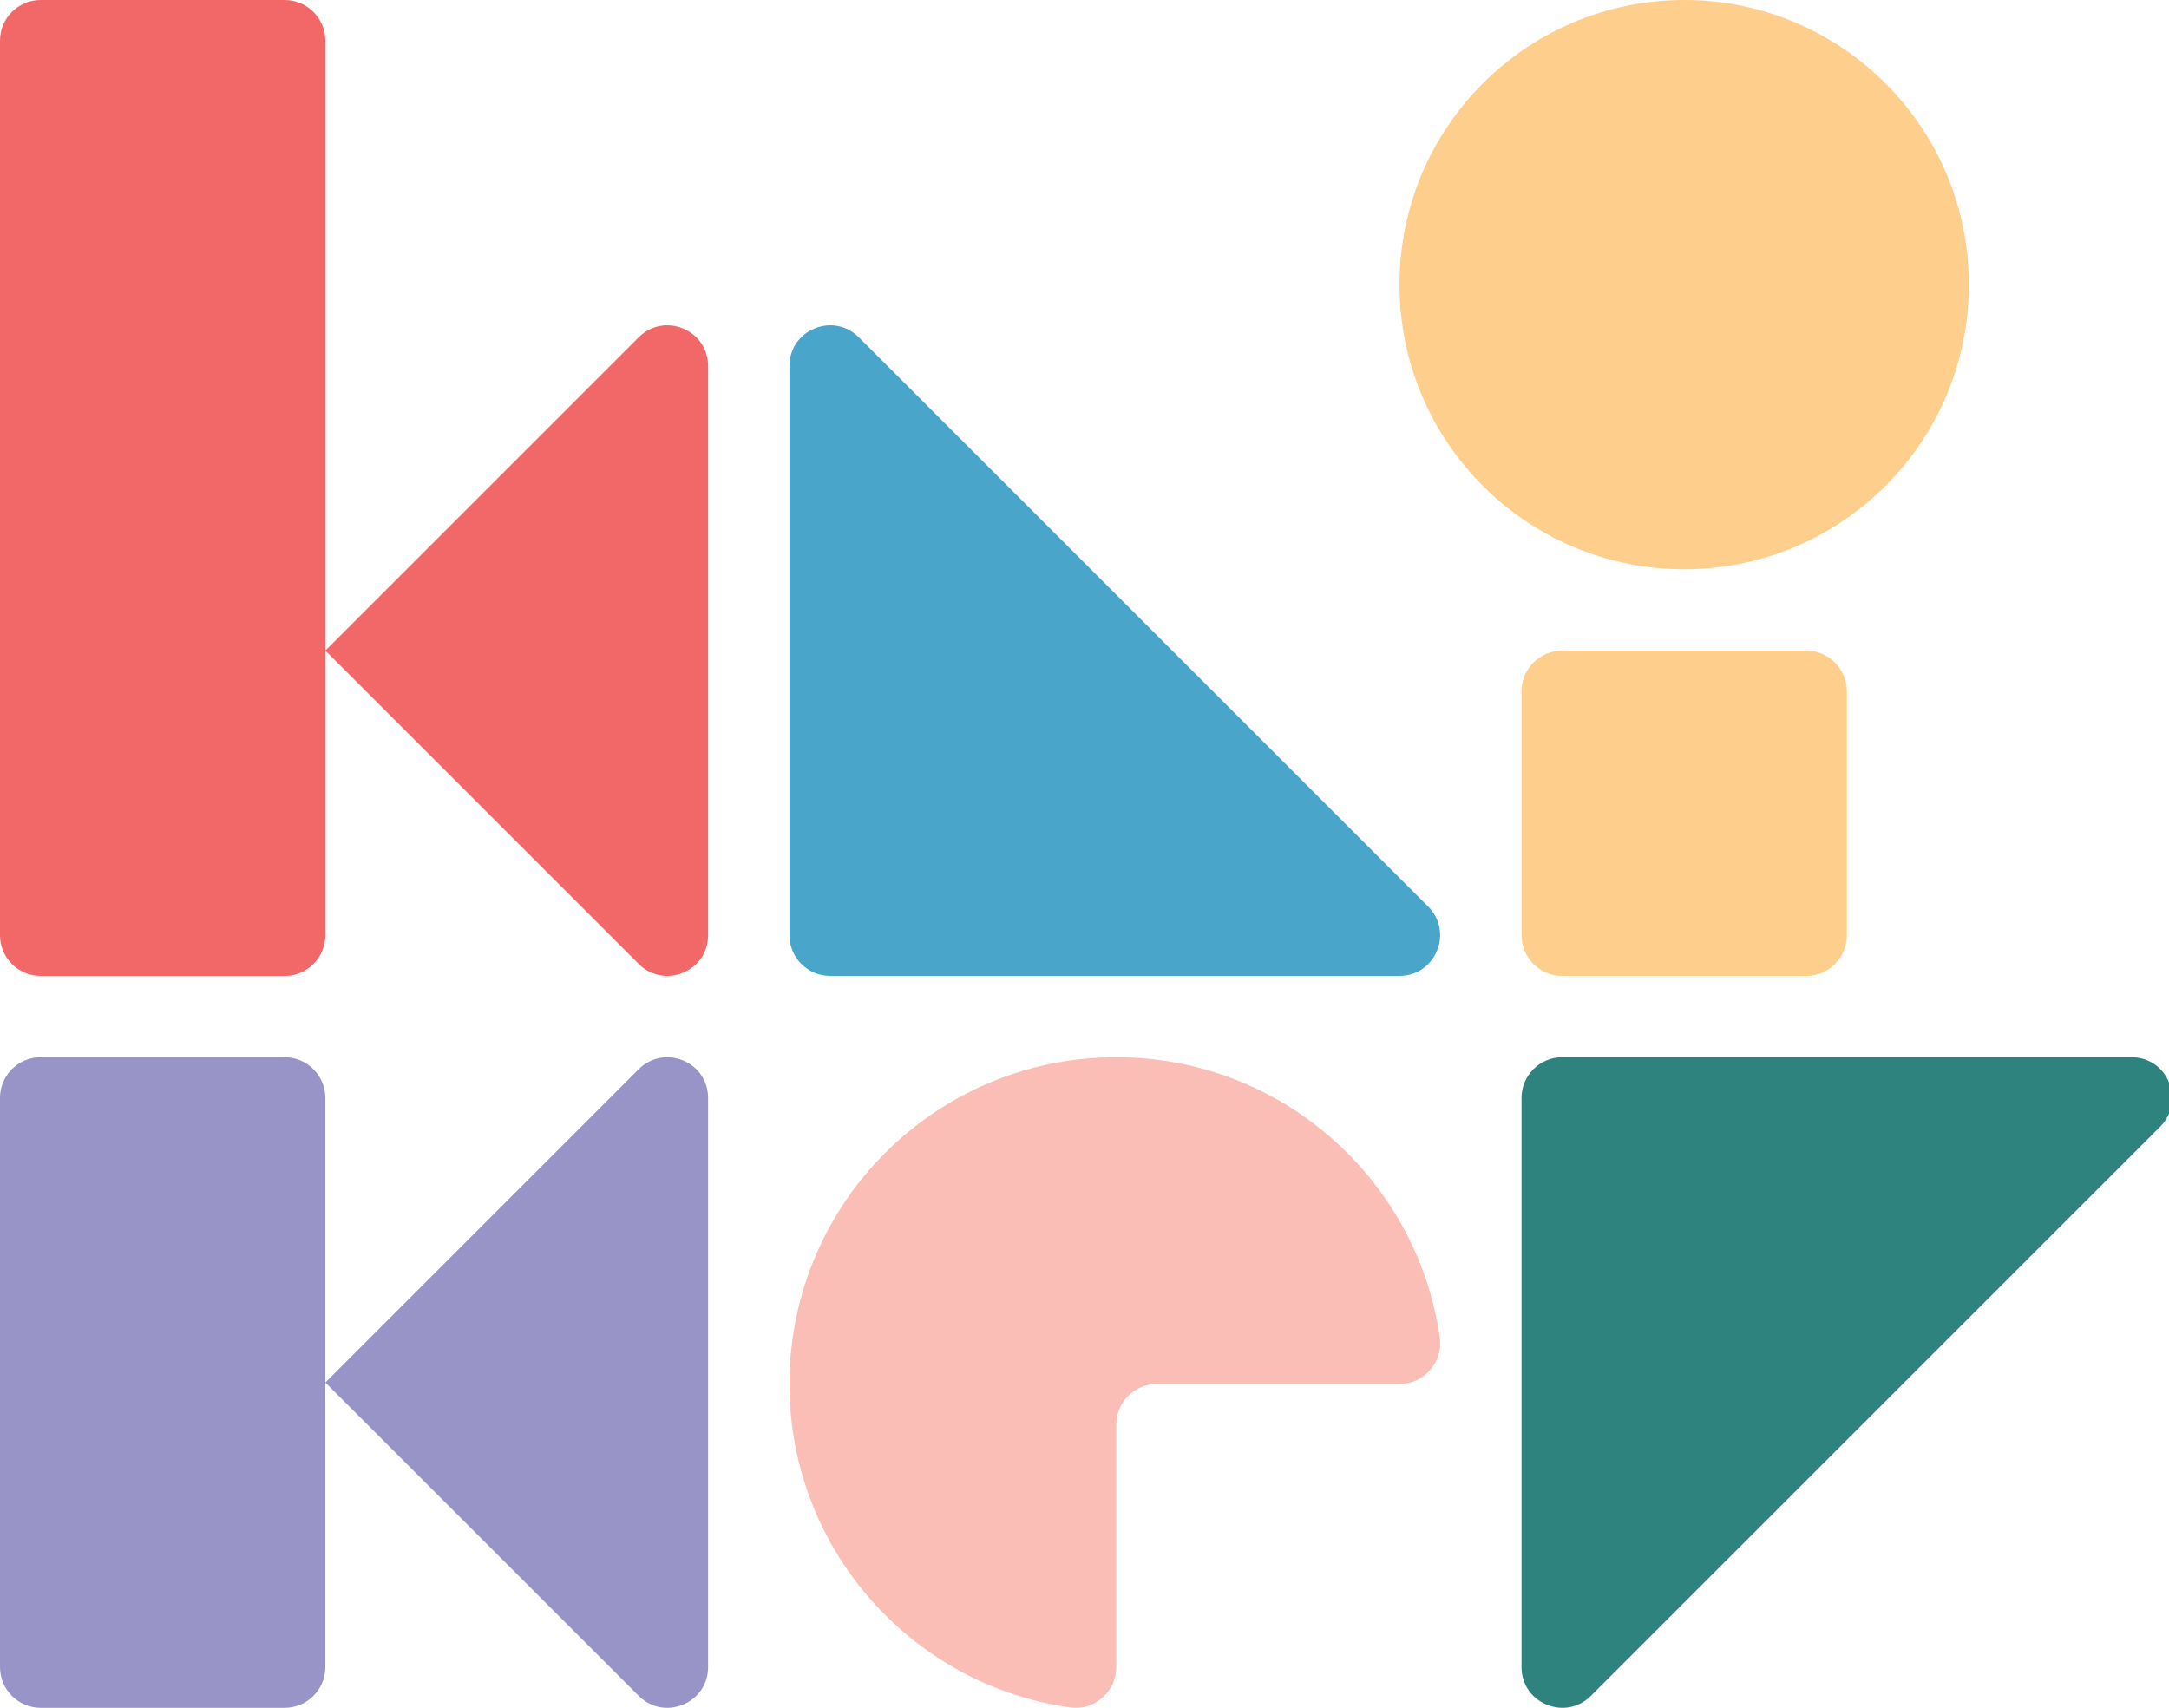
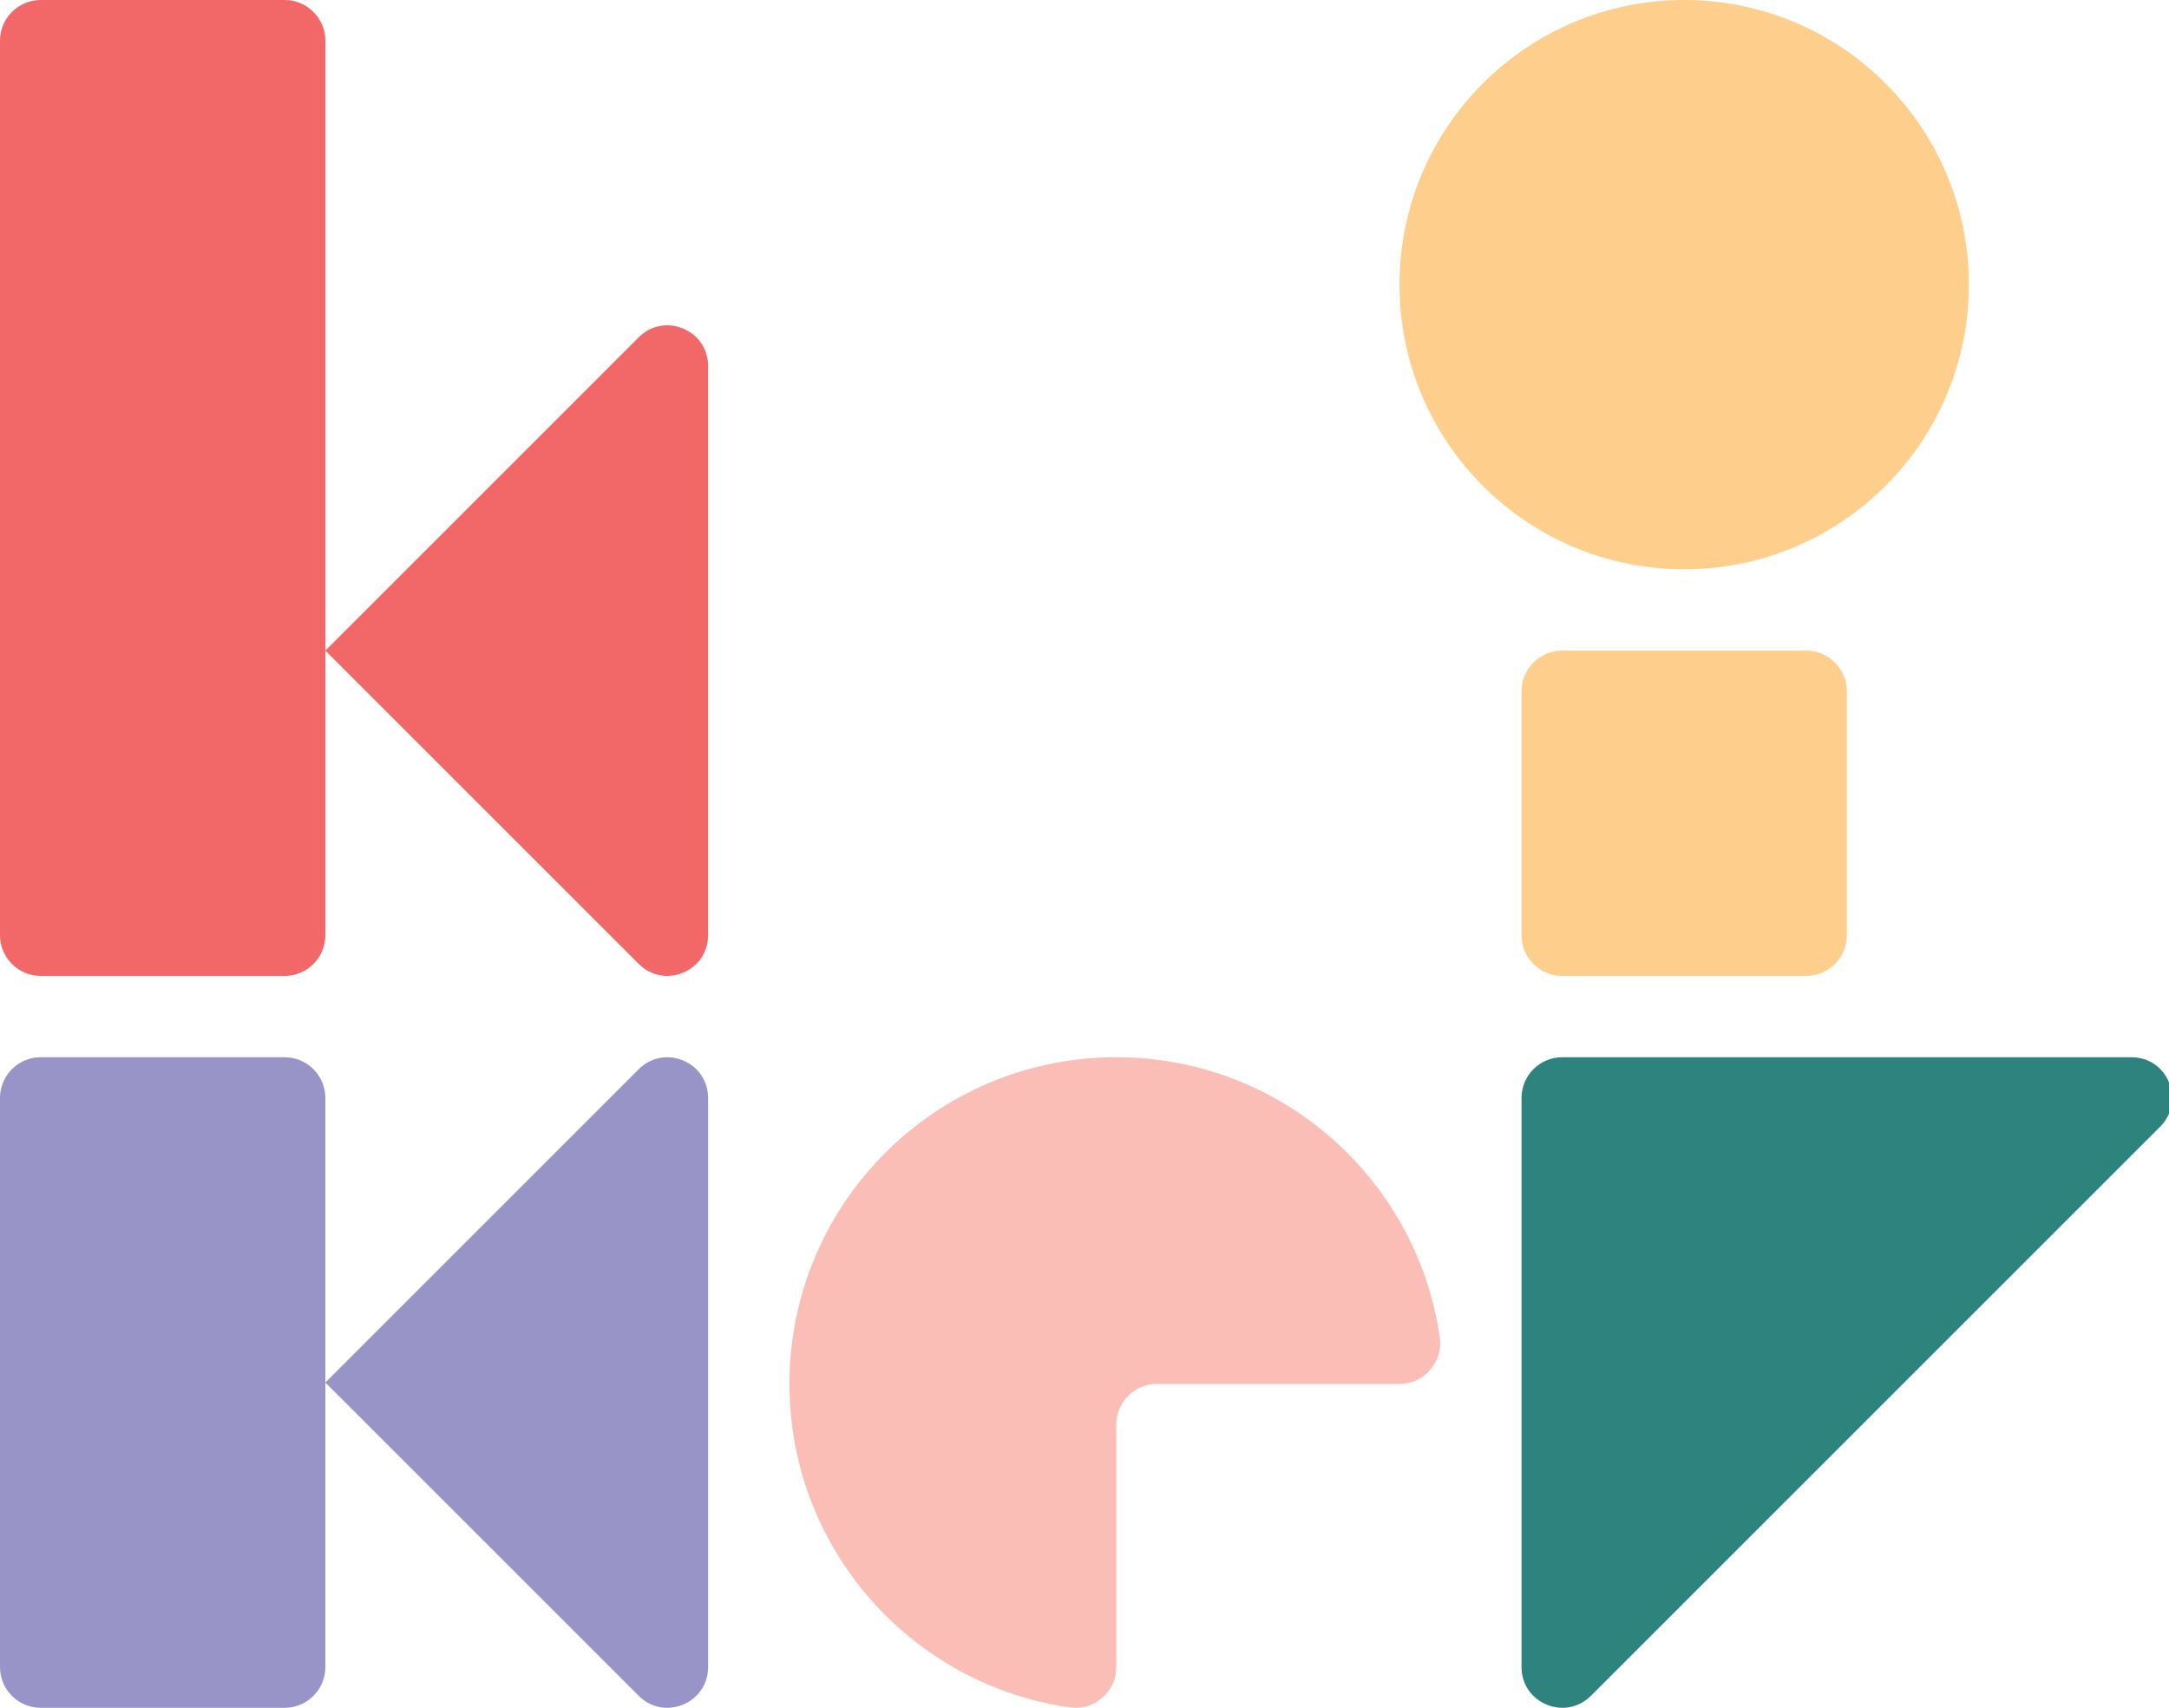
<svg xmlns="http://www.w3.org/2000/svg" viewBox="0 0 841.66 662.82" version="1.1" id="Layer_1">
  <defs>
    <style>
      .st0 {
        fill: #2f837f;
      }

      .st0, .st1, .st2, .st3, .st4, .st5 {
        fill-rule: evenodd;
      }

      .st1 {
        fill: #fabeb6;
      }

      .st2 {
        fill: #9994c8;
      }

      .st3 {
        fill: #fecf8c;
      }

      .st4 {
        fill: #4aa5ca;
      }

      .st5 {
        fill: #f26767;
      }
    </style>
  </defs>
  <path d="M617.35,658.15c-4.61,4.61-11.17,5.91-17.2,3.42-6.02-2.5-9.74-8.06-9.74-14.58v-220.89c0-8.69,7.09-15.78,15.78-15.78h220.89c6.52,0,12.09,3.72,14.58,9.74,2.49,6.03,1.19,12.59-3.42,17.2l-220.9,220.89Z" class="st0" />
  <path d="M15.78,378.76h94.69c8.69,0,15.78-7.09,15.78-15.78V15.78c0-8.69-7.09-15.78-15.78-15.78H15.78C7.09,0,0,7.09,0,15.78v347.19c0,8.69,7.09,15.78,15.78,15.78" class="st5" />
-   <path d="M554.17,351.81c4.61,4.61,5.92,11.17,3.42,17.2-2.5,6.02-8.06,9.74-14.58,9.74h-220.9c-8.69,0-15.78-7.09-15.78-15.78v-220.89c0-6.52,3.72-12.09,9.74-14.58,6.03-2.49,12.59-1.19,17.2,3.42l220.89,220.89Z" class="st4" />
  <path d="M606.19,378.76h94.69c8.69,0,15.78-7.09,15.78-15.78v-94.69c0-8.69-7.09-15.78-15.78-15.78h-94.69c-8.69,0-15.78,7.09-15.78,15.78v94.69c0,8.69,7.09,15.78,15.78,15.78" class="st3" />
  <path d="M653.53,0c61.01,0,110.47,49.46,110.47,110.47s-49.46,110.47-110.47,110.47-110.47-49.46-110.47-110.47S592.52,0,653.53,0" class="st3" />
  <path d="M433.15,410.32c63.89,0,116.74,47.25,125.52,108.71.67,4.71-.6,9.03-3.72,12.63-3.12,3.6-7.22,5.47-11.97,5.47h-94.05c-8.69,0-15.78,7.09-15.78,15.78v94.05c0,4.76-1.87,8.86-5.47,11.97-3.59,3.12-7.91,4.39-12.63,3.72-61.46-8.78-108.71-61.63-108.71-125.52,0-70.03,56.77-126.81,126.81-126.81" class="st1" />
  <path d="M15.78,662.82h94.69c8.69,0,15.78-7.09,15.78-15.78v-220.94c0-8.69-7.09-15.78-15.78-15.78H15.78c-8.69,0-15.78,7.09-15.78,15.78v220.94c0,8.69,7.09,15.78,15.78,15.78" class="st2" />
  <path d="M126.25,252.5l121.58-121.58c4.61-4.61,11.18-5.91,17.2-3.42,6.02,2.5,9.74,8.06,9.74,14.58v220.85c0,6.52-3.72,12.08-9.74,14.58-6.02,2.49-12.59,1.19-17.2-3.42l-121.58-121.58Z" class="st5" />
  <path d="M126.25,536.57l121.58-121.58c4.61-4.61,11.18-5.91,17.2-3.42,6.02,2.5,9.74,8.06,9.74,14.58v220.85c0,6.52-3.72,12.08-9.74,14.58-6.02,2.49-12.59,1.19-17.2-3.42l-121.58-121.58Z" class="st2" />
</svg>